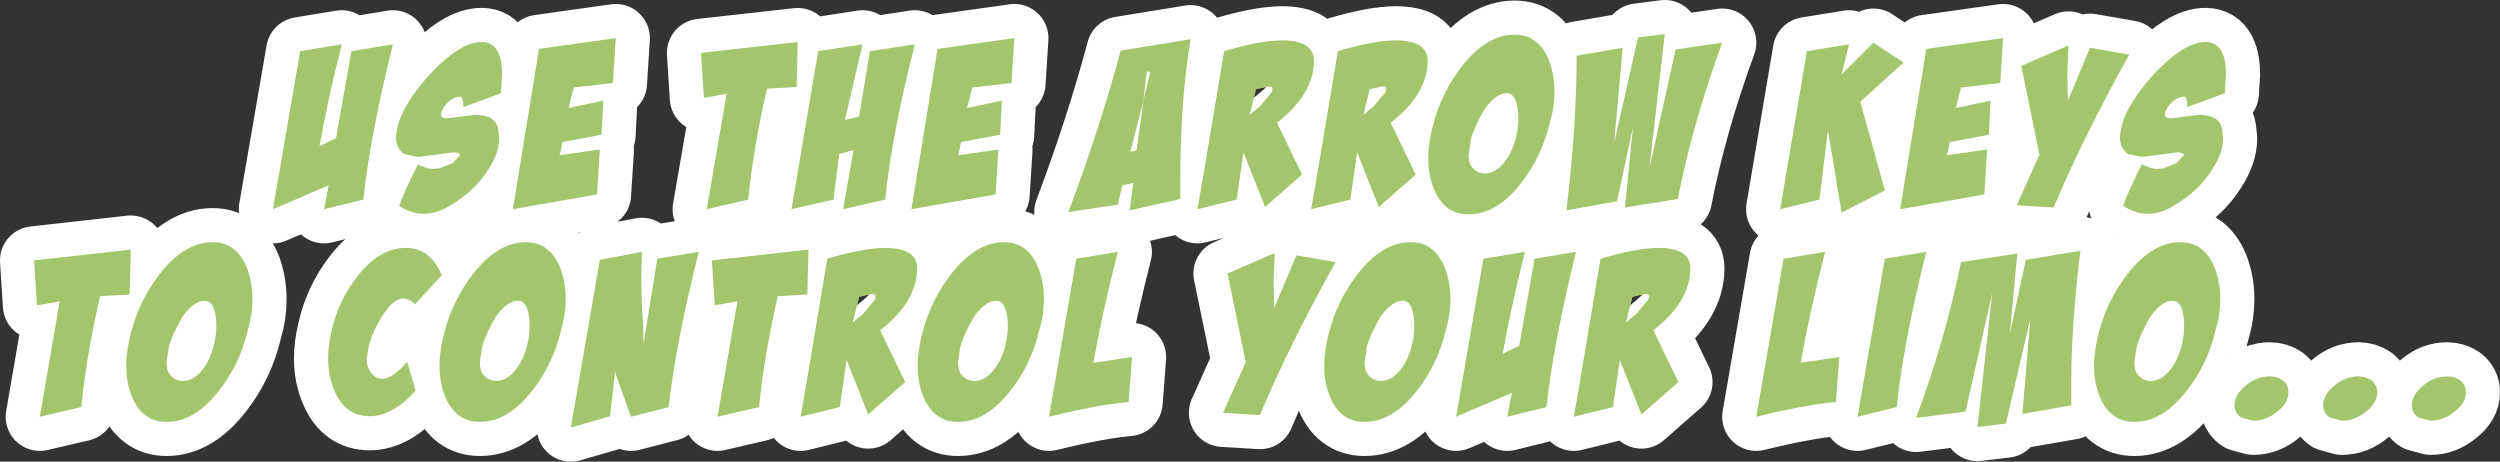
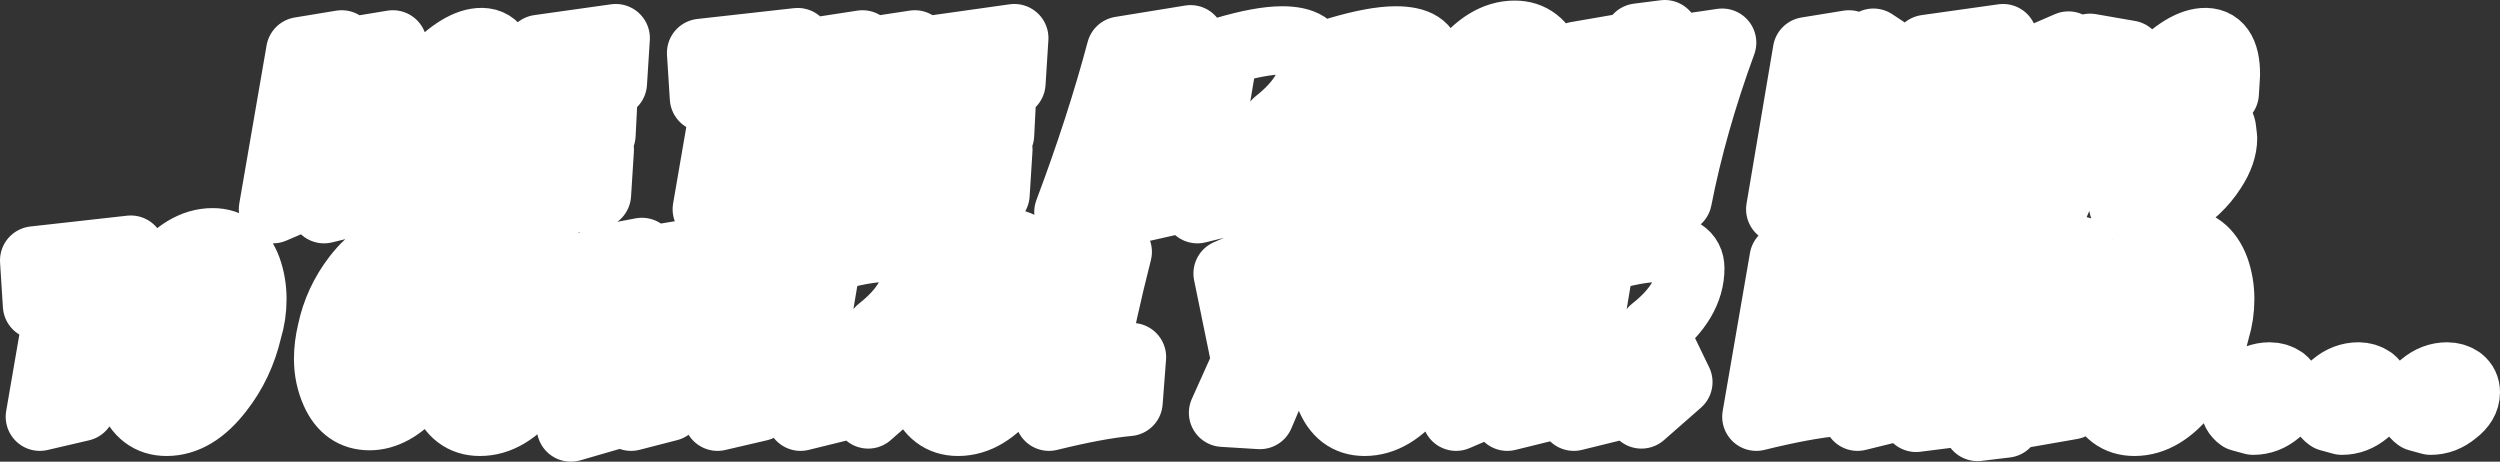
<svg xmlns="http://www.w3.org/2000/svg" height="40.6px" width="219.85px">
  <rect width="100%" height="100%" fill="#333333" stroke="none" />
  <g transform="matrix(1.0, 0.0, 0.0, 1.0, -22.35, -1.25)">
-     <path d="M215.7 11.35 Q217.5 11.35 217.75 12.55 L217.85 13.4 Q217.85 14.7 216.9 16.15 215.7 18.05 213.5 19.35 212.35 20.05 211.2 20.05 210.15 20.05 209.05 19.35 209.5 18.1 210.7 15.7 211.45 16.1 212.05 16.1 L212.6 16.05 213.75 15.6 214.4 14.9 Q214.4 14.65 213.8 14.65 L212.3 14.85 210.7 15.05 209.5 14.8 Q208.65 14.2 208.8 13.0 209.05 10.85 211.55 8.0 214.2 5.1 216.1 4.95 218.1 4.8 218.1 7.8 L218.0 9.45 216.4 10.05 214.7 10.65 Q214.7 9.75 214.4 9.75 213.8 9.75 213.15 10.45 212.7 11.0 212.75 11.45 212.8 11.65 213.3 11.65 L214.15 11.55 215.7 11.35 M209.6 6.05 Q205.45 13.5 202.95 19.5 L199.7 19.3 201.7 14.85 200.1 7.05 204.25 5.25 204.15 7.65 204.2 10.1 206.15 5.45 209.6 6.05 M217.6 27.55 Q217.6 28.95 217.2 30.25 216.5 33.25 214.7 35.55 212.55 38.35 210.05 38.35 207.85 38.35 206.95 36.0 206.5 34.85 206.5 33.4 206.5 32.05 206.95 30.4 207.65 27.7 209.4 25.4 211.6 22.55 214.1 22.55 216.25 22.55 217.15 24.9 217.6 26.15 217.6 27.55 M219.85 35.15 Q220.8 34.35 221.95 34.35 222.6 34.35 223.1 34.7 223.6 35.1 223.6 35.75 223.6 36.7 222.6 37.45 221.65 38.25 220.5 38.25 L219.4 37.95 Q218.85 37.55 218.85 36.9 218.85 35.95 219.85 35.15 M214.2 31.65 Q214.55 30.25 214.35 28.95 214.15 27.7 213.4 27.7 212.45 27.7 211.45 29.1 210.55 30.65 210.25 31.75 L210.05 33.1 Q210.05 33.85 210.35 34.2 210.8 34.75 211.5 34.75 212.45 34.75 213.25 33.7 213.9 32.85 214.2 31.65 M204.5 36.9 L200.2 37.65 200.9 29.25 198.75 38.5 196.25 38.8 197.55 27.0 195.2 37.45 190.85 38.0 Q193.4 31.2 194.8 24.3 L199.75 23.55 199.1 30.6 200.5 24.1 205.3 23.3 Q204.5 29.75 204.5 34.8 L204.5 36.9 M238.7 34.7 Q239.2 35.1 239.2 35.75 239.2 36.7 238.2 37.45 237.25 38.25 236.1 38.25 L235.0 37.95 Q234.45 37.55 234.45 36.9 234.45 35.95 235.45 35.15 236.4 34.35 237.55 34.35 238.2 34.35 238.7 34.7 M229.75 34.35 Q230.4 34.35 230.9 34.7 231.4 35.1 231.4 35.75 231.4 36.7 230.4 37.45 229.45 38.25 228.3 38.25 L227.2 37.95 Q226.65 37.55 226.65 36.9 226.65 35.95 227.65 35.15 228.6 34.35 229.75 34.35 M194.8 8.95 L194.55 9.95 194.35 10.75 197.4 10.1 197.25 13.1 193.8 13.75 193.7 14.35 193.55 14.9 197.1 14.4 196.85 18.35 189.45 19.65 191.75 5.55 198.5 4.6 198.25 8.55 194.8 8.95 M184.3 7.8 L187.1 5.0 189.75 6.75 185.95 10.2 188.1 18.0 184.3 19.95 183.1 12.7 182.35 18.8 178.9 19.65 181.25 5.75 184.95 5.15 184.3 7.8 M191.75 23.4 Q189.75 31.3 189.15 37.05 L185.7 37.9 188.1 24.0 191.75 23.4 M168.75 4.25 L167.4 16.05 169.7 5.6 173.8 5.0 Q171.2 12.1 169.9 18.75 L165.25 19.5 165.95 12.45 164.55 18.95 160.1 19.75 Q161.0 12.3 161.0 6.15 L165.05 5.45 164.3 13.8 166.4 4.55 168.75 4.25 M168.2 23.05 Q171.0 23.05 171.0 24.85 171.0 27.75 167.75 30.3 L169.95 34.85 166.7 37.7 164.8 32.9 164.2 37.05 160.75 37.9 161.2 35.35 163.1 24.0 Q166.3 23.05 168.2 23.05 M167.35 27.3 Q167.35 27.1 167.0 27.1 L165.9 27.35 165.6 28.55 165.35 29.6 166.25 28.85 167.3 27.6 167.35 27.3 M183.8 36.6 Q181.05 36.85 176.8 37.9 L179.2 24.0 182.85 23.4 Q181.45 28.9 180.7 33.15 L184.1 32.65 183.8 36.6 M158.65 12.0 Q157.95 15.0 156.15 17.3 154.0 20.1 151.5 20.1 149.3 20.1 148.4 17.75 147.95 16.6 147.95 15.15 147.95 13.8 148.4 12.15 149.1 9.45 150.85 7.15 153.05 4.3 155.55 4.3 157.7 4.3 158.6 6.65 159.05 7.9 159.05 9.3 159.05 10.7 158.65 12.0 M154.85 9.45 Q153.9 9.45 152.9 10.85 152.0 12.4 151.7 13.5 L151.5 14.85 Q151.5 15.6 151.8 15.95 152.25 16.5 152.95 16.5 153.9 16.5 154.7 15.45 155.35 14.6 155.65 13.4 156.0 12.0 155.8 10.7 155.6 9.45 154.85 9.45 M143.9 8.85 L142.8 9.1 142.5 10.3 142.25 11.35 143.15 10.6 144.2 9.35 144.25 9.05 Q144.25 8.85 143.9 8.85 M147.9 6.6 Q147.9 9.5 144.65 12.05 L146.85 16.6 143.6 19.45 141.7 14.65 141.1 18.8 137.65 19.65 138.1 17.1 140.0 5.75 Q143.2 4.8 145.1 4.8 147.9 4.8 147.9 6.6 M160.95 23.4 Q158.95 31.45 158.35 37.05 L154.9 37.9 155.3 35.8 150.4 37.9 152.8 24.0 156.45 23.4 Q155.15 28.6 154.5 32.35 L155.95 31.65 157.3 24.0 160.95 23.4 M134.25 9.05 Q134.25 8.85 133.9 8.85 L132.8 9.1 132.5 10.3 132.25 11.35 133.15 10.6 134.2 9.35 134.25 9.05 M134.65 12.05 L136.85 16.6 133.6 19.45 131.7 14.65 131.1 18.8 127.65 19.65 128.1 17.1 130.0 5.75 Q133.2 4.8 135.1 4.8 137.9 4.8 137.9 6.6 137.9 9.5 134.65 12.05 M122.9 10.1 L123.5 7.55 123.2 7.55 122.9 10.1 121.75 14.6 122.3 14.45 122.9 10.1 M121.7 19.75 L122.0 17.35 121.05 17.55 120.65 19.25 116.3 19.9 Q119.1 12.45 120.9 5.7 L127.05 4.7 Q126.05 10.7 126.15 18.75 L121.7 19.75 M139.8 24.3 Q135.65 31.75 133.15 37.75 L129.9 37.55 131.9 33.1 130.3 25.3 134.45 23.5 134.35 25.9 134.4 28.35 136.35 23.7 139.8 24.3 M141.7 25.4 Q143.9 22.55 146.4 22.55 148.55 22.55 149.45 24.9 149.9 26.15 149.9 27.55 149.9 28.95 149.5 30.25 148.8 33.25 147.0 35.55 144.85 38.35 142.35 38.35 140.15 38.35 139.25 36.0 138.8 34.85 138.8 33.4 138.8 32.05 139.25 30.4 139.95 27.7 141.7 25.4 M121.6 36.6 Q118.85 36.85 114.6 37.9 L117.0 24.0 120.65 23.4 Q119.25 28.9 118.5 33.15 L121.9 32.65 121.6 36.6 M143.75 29.1 Q142.85 30.65 142.55 31.75 L142.35 33.1 Q142.35 33.85 142.65 34.2 143.1 34.75 143.8 34.75 144.75 34.75 145.55 33.7 146.2 32.85 146.5 31.65 146.85 30.25 146.65 28.95 146.45 27.7 145.7 27.7 144.75 27.7 143.75 29.1 M107.85 8.95 L107.6 9.95 107.4 10.75 110.45 10.1 110.3 13.1 106.85 13.75 106.75 14.35 106.6 14.9 110.15 14.4 109.9 18.35 102.5 19.65 104.8 5.55 111.55 4.6 111.3 8.55 107.85 8.95 M98.2 5.15 L96.65 11.8 97.9 11.5 98.85 5.75 102.8 5.15 Q100.75 13.2 100.2 18.8 L96.5 19.65 97.4 14.45 96.15 14.8 95.65 18.8 91.95 19.65 94.3 5.75 98.2 5.15 M92.4 8.9 L89.8 9.05 Q88.6 14.25 88.15 18.8 L84.5 19.65 86.25 9.5 85.45 9.65 84.25 9.85 84.0 5.9 92.5 4.95 92.4 8.9 M100.2 23.05 Q103.0 23.05 103.0 24.85 103.0 27.75 99.75 30.3 L101.95 34.85 98.7 37.7 96.8 32.9 96.2 37.05 92.75 37.9 93.2 35.35 95.1 24.0 Q98.3 23.05 100.2 23.05 M93.45 23.2 L93.35 27.15 90.75 27.3 Q89.55 32.5 89.1 37.05 L85.45 37.9 87.2 27.75 86.4 27.9 85.2 28.1 84.95 24.15 93.45 23.2 M99.3 27.6 L99.35 27.3 Q99.35 27.1 99.0 27.1 L97.9 27.35 97.6 28.55 97.35 29.6 98.25 28.85 99.3 27.6 M114.15 27.55 Q114.15 28.95 113.75 30.25 113.05 33.25 111.25 35.55 109.1 38.35 106.6 38.35 104.4 38.35 103.5 36.0 103.05 34.85 103.05 33.4 103.05 32.05 103.5 30.4 104.2 27.7 105.95 25.4 108.15 22.55 110.65 22.55 112.8 22.55 113.7 24.9 114.15 26.15 114.15 27.55 M109.95 27.7 Q109.0 27.7 108.0 29.1 107.1 30.65 106.8 31.75 L106.6 33.1 Q106.6 33.85 106.9 34.2 107.35 34.75 108.05 34.75 109.0 34.75 109.8 33.7 110.45 32.85 110.75 31.65 111.1 30.25 110.9 28.95 110.7 27.7 109.95 27.7 M81.15 37.05 L77.85 37.9 77.55 37.1 76.55 34.3 76.45 33.9 76.0 37.85 72.55 38.85 75.1 24.1 78.8 23.4 78.75 25.25 Q78.75 27.9 78.9 29.8 L78.95 31.45 80.15 24.0 83.8 23.4 Q81.8 31.3 81.15 37.05 M72.8 8.95 L72.55 9.95 72.35 10.75 75.4 10.1 75.25 13.1 71.8 13.75 71.7 14.35 71.55 14.9 75.1 14.4 74.85 18.35 67.45 19.65 69.75 5.55 76.5 4.6 76.25 8.55 72.8 8.95 M61.55 10.45 Q61.1 11.0 61.15 11.45 61.2 11.65 61.7 11.65 L62.55 11.55 64.1 11.35 Q65.9 11.35 66.15 12.55 L66.25 13.4 Q66.25 14.7 65.3 16.15 64.1 18.05 61.9 19.35 60.75 20.05 59.6 20.05 58.55 20.05 57.45 19.35 57.9 18.1 59.1 15.7 59.85 16.1 60.45 16.1 L61.0 16.05 62.15 15.6 62.8 14.9 Q62.8 14.65 62.2 14.65 L60.7 14.85 59.1 15.05 57.9 14.8 Q57.05 14.2 57.2 13.0 57.45 10.85 59.95 8.0 62.6 5.1 64.5 4.95 66.5 4.8 66.5 7.8 L66.4 9.45 64.8 10.05 63.1 10.65 Q63.1 9.75 62.8 9.75 62.2 9.75 61.55 10.45 M56.9 5.15 Q54.9 13.2 54.3 18.8 L50.85 19.65 51.25 17.55 46.35 19.65 48.75 5.75 52.4 5.15 Q51.1 10.35 50.45 14.1 L51.9 13.4 53.25 5.75 56.9 5.15 M55.9 29.15 Q55.0 30.6 54.75 31.85 L54.6 32.8 Q54.6 34.0 55.55 34.5 L56.0 34.55 Q56.9 34.55 58.15 33.05 L58.9 35.6 Q56.9 37.85 54.85 37.85 52.75 37.85 51.8 35.7 51.2 34.35 51.2 32.8 51.2 31.65 51.5 30.4 52.05 27.8 53.7 25.65 55.7 23.05 58.05 23.05 60.2 23.05 61.2 25.45 L58.85 28.0 Q58.3 27.5 57.8 27.5 56.9 27.5 55.9 29.15 M41.3 28.95 Q41.1 27.7 40.35 27.7 39.4 27.7 38.4 29.1 37.5 30.65 37.2 31.75 L37.0 33.1 Q37.0 33.85 37.3 34.2 37.75 34.75 38.45 34.75 39.4 34.75 40.2 33.7 40.85 32.85 41.15 31.65 41.5 30.25 41.3 28.95 M44.55 27.55 Q44.55 28.95 44.15 30.25 43.45 33.25 41.65 35.55 39.5 38.35 37.0 38.35 34.8 38.35 33.9 36.0 33.45 34.85 33.45 33.4 33.45 32.05 33.9 30.4 34.6 27.7 36.35 25.4 38.55 22.55 41.05 22.55 43.2 22.55 44.1 24.9 44.55 26.15 44.55 27.55 M72.1 27.55 Q72.1 28.95 71.7 30.25 71.0 33.25 69.2 35.55 67.05 38.35 64.55 38.35 62.35 38.35 61.45 36.0 61.0 34.85 61.0 33.4 61.0 32.05 61.45 30.4 62.15 27.7 63.9 25.4 66.1 22.55 68.6 22.55 70.75 22.55 71.65 24.9 72.1 26.15 72.1 27.55 M65.95 29.1 Q65.05 30.65 64.75 31.75 L64.55 33.1 Q64.55 33.85 64.85 34.2 65.3 34.75 66.0 34.75 66.95 34.75 67.75 33.7 68.4 32.85 68.7 31.65 69.05 30.25 68.85 28.95 68.65 27.7 67.9 27.7 66.95 27.7 65.95 29.1 M33.85 23.2 L33.75 27.15 31.15 27.3 Q29.95 32.5 29.5 37.05 L25.85 37.9 27.6 27.75 26.8 27.9 25.6 28.1 25.35 24.15 33.85 23.2" fill="#a3c66c" fill-rule="evenodd" stroke="none" />
    <path d="M215.7 11.35 Q217.5 11.35 217.75 12.55 L217.85 13.4 Q217.85 14.7 216.9 16.15 215.7 18.05 213.5 19.35 212.35 20.05 211.2 20.05 210.15 20.05 209.05 19.35 209.5 18.1 210.7 15.7 211.45 16.1 212.05 16.1 L212.6 16.05 213.75 15.6 214.4 14.9 Q214.4 14.65 213.8 14.65 L212.3 14.85 210.7 15.05 209.5 14.8 Q208.65 14.2 208.8 13.0 209.05 10.85 211.55 8.0 214.2 5.1 216.1 4.95 218.1 4.8 218.1 7.8 L218.0 9.45 216.4 10.05 214.7 10.65 Q214.7 9.75 214.4 9.75 213.8 9.75 213.15 10.45 212.7 11.0 212.75 11.45 212.8 11.65 213.3 11.65 L214.15 11.55 215.7 11.35 M209.6 6.05 Q205.45 13.5 202.95 19.5 L199.7 19.3 201.7 14.85 200.1 7.05 204.25 5.25 204.15 7.65 204.2 10.1 206.15 5.45 209.6 6.05 M217.6 27.55 Q217.6 28.95 217.2 30.25 216.5 33.25 214.7 35.55 212.55 38.35 210.05 38.35 207.85 38.35 206.95 36.0 206.5 34.85 206.5 33.4 206.5 32.05 206.95 30.4 207.65 27.7 209.4 25.4 211.6 22.55 214.1 22.55 216.25 22.55 217.15 24.9 217.6 26.15 217.6 27.55 M219.85 35.15 Q220.8 34.35 221.95 34.35 222.6 34.35 223.1 34.7 223.6 35.1 223.6 35.75 223.6 36.7 222.6 37.45 221.65 38.25 220.5 38.25 L219.4 37.95 Q218.85 37.55 218.85 36.9 218.85 35.95 219.85 35.15 M214.2 31.65 Q214.55 30.25 214.35 28.95 214.15 27.7 213.4 27.7 212.45 27.7 211.45 29.1 210.55 30.65 210.25 31.75 L210.05 33.1 Q210.05 33.85 210.35 34.2 210.8 34.75 211.5 34.75 212.45 34.75 213.25 33.7 213.9 32.85 214.2 31.65 M204.5 36.9 L200.2 37.65 200.9 29.25 198.75 38.5 196.25 38.8 197.55 27.0 195.2 37.45 190.85 38.0 Q193.4 31.2 194.8 24.3 L199.75 23.55 199.1 30.6 200.5 24.1 205.3 23.3 Q204.5 29.75 204.5 34.8 L204.5 36.9 M238.7 34.7 Q239.2 35.1 239.2 35.75 239.2 36.7 238.2 37.45 237.25 38.25 236.1 38.25 L235.0 37.95 Q234.45 37.55 234.45 36.9 234.45 35.95 235.45 35.15 236.4 34.35 237.55 34.35 238.2 34.35 238.7 34.7 M229.75 34.35 Q230.4 34.35 230.9 34.7 231.4 35.1 231.4 35.75 231.4 36.7 230.4 37.45 229.45 38.25 228.3 38.25 L227.2 37.95 Q226.65 37.55 226.65 36.9 226.65 35.95 227.65 35.15 228.6 34.35 229.75 34.35 M194.8 8.95 L194.55 9.95 194.35 10.75 197.4 10.1 197.25 13.1 193.8 13.75 193.7 14.35 193.55 14.9 197.1 14.4 196.85 18.35 189.45 19.65 191.75 5.55 198.5 4.6 198.25 8.55 194.8 8.95 M184.3 7.8 L187.1 5.0 189.75 6.75 185.95 10.2 188.1 18.0 184.3 19.95 183.1 12.7 182.35 18.8 178.9 19.65 181.25 5.75 184.95 5.15 184.3 7.8 M191.75 23.4 Q189.75 31.3 189.15 37.05 L185.7 37.9 188.1 24.0 191.75 23.4 M168.75 4.25 L167.4 16.05 169.7 5.6 173.8 5.0 Q171.2 12.1 169.9 18.75 L165.25 19.5 165.95 12.45 164.55 18.95 160.1 19.75 Q161.0 12.3 161.0 6.15 L165.05 5.45 164.3 13.8 166.4 4.55 168.75 4.25 M168.2 23.05 Q171.0 23.05 171.0 24.85 171.0 27.75 167.75 30.3 L169.95 34.85 166.7 37.7 164.8 32.9 164.2 37.05 160.75 37.9 161.2 35.35 163.1 24.0 Q166.3 23.05 168.2 23.05 M183.8 36.6 Q181.05 36.85 176.8 37.9 L179.2 24.0 182.85 23.4 Q181.45 28.9 180.7 33.15 L184.1 32.65 183.8 36.6 M158.65 12.0 Q157.95 15.0 156.15 17.3 154.0 20.1 151.5 20.1 149.3 20.1 148.4 17.75 147.95 16.6 147.95 15.15 147.95 13.8 148.4 12.15 149.1 9.45 150.85 7.15 153.05 4.3 155.55 4.3 157.7 4.3 158.6 6.65 159.05 7.9 159.05 9.3 159.05 10.7 158.65 12.0 M154.85 9.45 Q153.9 9.45 152.9 10.85 152.0 12.4 151.7 13.5 L151.5 14.85 Q151.5 15.6 151.8 15.95 152.25 16.5 152.95 16.5 153.9 16.5 154.7 15.45 155.35 14.6 155.65 13.4 156.0 12.0 155.8 10.7 155.6 9.45 154.85 9.45 M143.9 8.85 L142.8 9.1 142.5 10.3 142.25 11.35 143.15 10.6 144.2 9.35 144.25 9.05 Q144.25 8.85 143.9 8.85 M147.9 6.6 Q147.9 9.5 144.65 12.05 L146.85 16.6 143.6 19.45 141.7 14.65 141.1 18.8 137.65 19.65 138.1 17.1 140.0 5.75 Q143.2 4.8 145.1 4.8 147.9 4.8 147.9 6.6 M160.95 23.4 Q158.95 31.45 158.35 37.05 L154.9 37.9 155.3 35.8 150.4 37.9 152.8 24.0 156.45 23.4 Q155.15 28.6 154.5 32.35 L155.95 31.65 157.3 24.0 160.95 23.4 M134.65 12.05 L136.85 16.6 133.6 19.45 131.7 14.65 131.1 18.8 127.65 19.65 128.1 17.1 130.0 5.75 Q133.2 4.8 135.1 4.8 137.9 4.8 137.9 6.6 137.9 9.5 134.65 12.05 M122.9 10.1 L122.3 14.45 121.75 14.6 122.9 10.1 M121.7 19.75 L122.0 17.35 121.05 17.55 120.65 19.25 116.3 19.9 Q119.1 12.45 120.9 5.7 L127.05 4.7 Q126.05 10.7 126.15 18.75 L121.7 19.75 M139.8 24.3 Q135.65 31.75 133.15 37.75 L129.9 37.55 131.9 33.1 130.3 25.3 134.45 23.5 134.35 25.9 134.4 28.35 136.35 23.7 139.8 24.3 M141.7 25.4 Q143.9 22.55 146.4 22.55 148.55 22.55 149.45 24.9 149.9 26.15 149.9 27.55 149.9 28.95 149.5 30.25 148.8 33.25 147.0 35.55 144.85 38.35 142.35 38.35 140.15 38.35 139.25 36.0 138.8 34.85 138.8 33.4 138.8 32.05 139.25 30.4 139.95 27.7 141.7 25.4 M121.6 36.6 Q118.85 36.85 114.6 37.9 L117.0 24.0 120.65 23.4 Q119.25 28.9 118.5 33.15 L121.9 32.65 121.6 36.6 M143.75 29.1 Q142.85 30.65 142.55 31.75 L142.35 33.1 Q142.35 33.85 142.65 34.2 143.1 34.75 143.8 34.75 144.75 34.75 145.55 33.7 146.2 32.85 146.5 31.65 146.85 30.25 146.65 28.95 146.45 27.7 145.7 27.7 144.75 27.7 143.75 29.1 M107.85 8.95 L107.6 9.95 107.4 10.75 110.45 10.1 110.3 13.1 106.85 13.75 106.75 14.35 106.6 14.9 110.15 14.4 109.9 18.35 102.5 19.65 104.8 5.55 111.55 4.6 111.3 8.55 107.85 8.95 M98.2 5.15 L96.65 11.8 97.9 11.5 98.85 5.75 102.8 5.15 Q100.75 13.2 100.2 18.8 L96.5 19.65 97.4 14.45 96.15 14.8 95.65 18.8 91.95 19.65 94.3 5.75 98.2 5.15 M92.4 8.9 L89.8 9.05 Q88.6 14.25 88.15 18.8 L84.5 19.65 86.25 9.5 85.45 9.65 84.25 9.85 84.0 5.9 92.5 4.95 92.4 8.9 M100.2 23.05 Q103.0 23.05 103.0 24.85 103.0 27.75 99.75 30.3 L101.95 34.85 98.7 37.7 96.8 32.9 96.2 37.05 92.75 37.9 93.2 35.35 95.1 24.0 Q98.3 23.05 100.2 23.05 M93.45 23.2 L93.35 27.15 90.75 27.3 Q89.55 32.5 89.1 37.05 L85.45 37.9 87.2 27.75 86.4 27.9 85.2 28.1 84.95 24.15 93.45 23.2 M114.15 27.55 Q114.15 28.95 113.75 30.25 113.05 33.25 111.25 35.55 109.1 38.35 106.6 38.35 104.4 38.35 103.5 36.0 103.05 34.85 103.05 33.4 103.05 32.05 103.5 30.4 104.2 27.7 105.95 25.4 108.15 22.55 110.65 22.55 112.8 22.55 113.7 24.9 114.15 26.15 114.15 27.55 M109.95 27.7 Q109.0 27.7 108.0 29.1 107.1 30.65 106.8 31.75 L106.6 33.1 Q106.6 33.85 106.9 34.2 107.35 34.75 108.05 34.75 109.0 34.75 109.8 33.7 110.45 32.85 110.75 31.65 111.1 30.25 110.9 28.95 110.7 27.7 109.95 27.7 M81.15 37.05 L77.85 37.9 77.55 37.1 76.55 34.3 76.45 33.9 76.0 37.85 72.55 38.85 75.1 24.1 78.8 23.4 78.75 25.25 Q78.75 27.9 78.9 29.8 L78.95 31.45 80.15 24.0 83.8 23.4 Q81.8 31.3 81.15 37.05 M72.8 8.95 L72.55 9.95 72.35 10.75 75.4 10.1 75.25 13.1 71.8 13.75 71.7 14.35 71.55 14.9 75.1 14.4 74.85 18.35 67.45 19.65 69.75 5.55 76.5 4.6 76.25 8.55 72.8 8.95 M61.55 10.45 Q61.1 11.0 61.15 11.45 61.2 11.65 61.7 11.65 L62.55 11.55 64.1 11.35 Q65.9 11.35 66.15 12.55 L66.25 13.4 Q66.25 14.7 65.3 16.15 64.1 18.05 61.9 19.35 60.75 20.05 59.6 20.05 58.55 20.05 57.45 19.35 57.9 18.1 59.1 15.7 59.85 16.1 60.45 16.1 L61.0 16.05 62.15 15.6 62.8 14.9 Q62.8 14.65 62.2 14.65 L60.7 14.85 59.1 15.05 57.9 14.8 Q57.05 14.2 57.2 13.0 57.45 10.85 59.95 8.0 62.6 5.1 64.5 4.95 66.5 4.8 66.5 7.8 L66.4 9.45 64.8 10.05 63.1 10.65 Q63.1 9.75 62.8 9.75 62.2 9.75 61.55 10.45 M56.9 5.15 Q54.9 13.2 54.3 18.8 L50.85 19.65 51.25 17.55 46.35 19.65 48.75 5.75 52.4 5.15 Q51.1 10.35 50.45 14.1 L51.9 13.4 53.25 5.75 56.9 5.15 M55.9 29.15 Q55.0 30.6 54.75 31.85 L54.6 32.8 Q54.6 34.0 55.55 34.5 L56.0 34.55 Q56.9 34.55 58.15 33.05 L58.9 35.6 Q56.9 37.85 54.85 37.85 52.75 37.85 51.8 35.7 51.2 34.35 51.2 32.8 51.2 31.65 51.5 30.4 52.05 27.8 53.7 25.65 55.7 23.05 58.05 23.05 60.2 23.05 61.2 25.45 L58.85 28.0 Q58.3 27.5 57.8 27.5 56.9 27.5 55.9 29.15 M41.3 28.95 Q41.1 27.7 40.35 27.7 39.4 27.7 38.4 29.1 37.5 30.65 37.2 31.75 L37.0 33.1 Q37.0 33.85 37.3 34.2 37.75 34.75 38.45 34.75 39.4 34.75 40.2 33.7 40.85 32.85 41.15 31.65 41.5 30.25 41.3 28.95 M44.55 27.55 Q44.55 28.95 44.15 30.25 43.45 33.25 41.65 35.55 39.5 38.35 37.0 38.35 34.8 38.35 33.9 36.0 33.45 34.85 33.45 33.4 33.45 32.05 33.9 30.4 34.6 27.7 36.35 25.4 38.55 22.55 41.05 22.55 43.2 22.55 44.1 24.9 44.55 26.15 44.55 27.55 M72.1 27.55 Q72.1 28.95 71.7 30.25 71.0 33.25 69.2 35.55 67.05 38.35 64.55 38.35 62.35 38.35 61.45 36.0 61.0 34.85 61.0 33.4 61.0 32.05 61.45 30.4 62.15 27.7 63.9 25.4 66.1 22.55 68.6 22.55 70.75 22.55 71.65 24.9 72.1 26.15 72.1 27.55 M65.95 29.1 Q65.05 30.65 64.75 31.75 L64.55 33.1 Q64.55 33.85 64.85 34.2 65.3 34.75 66.0 34.75 66.95 34.75 67.75 33.7 68.4 32.85 68.7 31.65 69.05 30.25 68.85 28.95 68.65 27.7 67.9 27.7 66.95 27.7 65.95 29.1 M33.85 23.2 L33.75 27.15 31.15 27.3 Q29.95 32.5 29.5 37.05 L25.85 37.9 27.6 27.75 26.8 27.9 25.6 28.1 25.35 24.15 33.85 23.2" fill="none" stroke="#ffffff" stroke-linecap="round" stroke-linejoin="round" stroke-width="6.0" />
-     <path d="M215.7 11.35 Q217.5 11.35 217.75 12.55 L217.85 13.4 Q217.85 14.7 216.9 16.15 215.7 18.05 213.5 19.35 212.35 20.05 211.2 20.05 210.15 20.05 209.05 19.35 209.5 18.1 210.7 15.7 211.45 16.1 212.05 16.1 L212.6 16.05 213.75 15.6 214.4 14.9 Q214.4 14.65 213.8 14.65 L212.3 14.85 210.7 15.05 209.5 14.8 Q208.65 14.2 208.8 13.0 209.05 10.85 211.55 8.0 214.2 5.1 216.1 4.95 218.1 4.8 218.1 7.8 L218.0 9.45 216.4 10.05 214.7 10.65 Q214.7 9.75 214.4 9.75 213.8 9.75 213.15 10.45 212.7 11.0 212.75 11.45 212.8 11.65 213.3 11.65 L214.15 11.55 215.7 11.35 M209.6 6.05 Q205.45 13.5 202.95 19.5 L199.7 19.3 201.7 14.85 200.1 7.05 204.25 5.25 204.15 7.65 204.2 10.1 206.15 5.45 209.6 6.05 M217.6 27.55 Q217.6 28.95 217.2 30.25 216.5 33.25 214.7 35.55 212.55 38.35 210.05 38.35 207.85 38.35 206.95 36.0 206.5 34.85 206.5 33.4 206.5 32.05 206.95 30.4 207.65 27.7 209.4 25.4 211.6 22.55 214.1 22.55 216.25 22.55 217.15 24.9 217.6 26.15 217.6 27.55 M219.85 35.15 Q220.8 34.35 221.95 34.35 222.6 34.35 223.1 34.7 223.6 35.1 223.6 35.75 223.6 36.7 222.6 37.45 221.65 38.25 220.5 38.25 L219.4 37.95 Q218.85 37.55 218.85 36.9 218.85 35.95 219.85 35.15 M214.2 31.65 Q214.55 30.25 214.35 28.95 214.15 27.7 213.4 27.7 212.45 27.7 211.45 29.1 210.55 30.65 210.25 31.75 L210.05 33.1 Q210.05 33.85 210.35 34.2 210.8 34.75 211.5 34.75 212.45 34.75 213.25 33.7 213.9 32.85 214.2 31.65 M204.5 36.9 L200.2 37.65 200.9 29.25 198.75 38.5 196.25 38.8 197.55 27.0 195.2 37.45 190.85 38.0 Q193.4 31.2 194.8 24.3 L199.75 23.55 199.1 30.6 200.5 24.1 205.3 23.3 Q204.5 29.75 204.5 34.8 L204.5 36.9 M238.7 34.7 Q239.2 35.1 239.2 35.75 239.2 36.7 238.2 37.45 237.25 38.25 236.1 38.25 L235.0 37.95 Q234.45 37.55 234.45 36.9 234.45 35.95 235.45 35.15 236.4 34.35 237.55 34.35 238.2 34.35 238.7 34.7 M229.75 34.35 Q230.4 34.35 230.9 34.7 231.4 35.1 231.4 35.75 231.4 36.7 230.4 37.45 229.45 38.25 228.3 38.25 L227.2 37.95 Q226.65 37.55 226.65 36.9 226.65 35.95 227.65 35.15 228.6 34.35 229.75 34.35 M194.8 8.95 L194.55 9.95 194.35 10.75 197.4 10.1 197.25 13.1 193.8 13.75 193.7 14.35 193.55 14.9 197.1 14.4 196.85 18.35 189.45 19.65 191.75 5.55 198.5 4.6 198.25 8.55 194.8 8.95 M184.3 7.8 L187.1 5.0 189.75 6.75 185.95 10.2 188.1 18.0 184.3 19.95 183.1 12.7 182.35 18.8 178.9 19.65 181.25 5.75 184.95 5.15 184.3 7.8 M191.75 23.4 Q189.75 31.3 189.15 37.05 L185.7 37.9 188.1 24.0 191.75 23.4 M168.75 4.25 L167.4 16.05 169.7 5.6 173.8 5.0 Q171.2 12.1 169.9 18.75 L165.25 19.5 165.95 12.45 164.55 18.95 160.1 19.75 Q161.0 12.3 161.0 6.15 L165.05 5.45 164.3 13.8 166.4 4.55 168.75 4.25 M168.2 23.05 Q171.0 23.05 171.0 24.85 171.0 27.75 167.75 30.3 L169.95 34.85 166.7 37.7 164.8 32.9 164.2 37.05 160.75 37.9 161.2 35.35 163.1 24.0 Q166.3 23.05 168.2 23.05 M167.35 27.3 Q167.35 27.1 167.0 27.1 L165.9 27.35 165.6 28.55 165.35 29.6 166.25 28.85 167.3 27.6 167.35 27.3 M183.8 36.6 Q181.05 36.85 176.8 37.9 L179.2 24.0 182.85 23.4 Q181.45 28.9 180.7 33.15 L184.1 32.65 183.8 36.6 M158.65 12.0 Q157.95 15.0 156.15 17.3 154.0 20.1 151.5 20.1 149.3 20.1 148.4 17.75 147.95 16.6 147.95 15.15 147.95 13.8 148.4 12.15 149.1 9.45 150.85 7.15 153.05 4.3 155.55 4.3 157.7 4.3 158.6 6.65 159.05 7.9 159.05 9.3 159.05 10.7 158.65 12.0 M154.85 9.45 Q153.9 9.45 152.9 10.85 152.0 12.4 151.7 13.5 L151.5 14.85 Q151.5 15.6 151.8 15.95 152.25 16.5 152.95 16.5 153.9 16.5 154.7 15.45 155.35 14.6 155.65 13.4 156.0 12.0 155.8 10.7 155.6 9.45 154.85 9.45 M143.9 8.85 L142.8 9.1 142.5 10.3 142.25 11.35 143.15 10.6 144.2 9.35 144.25 9.05 Q144.25 8.85 143.9 8.85 M147.9 6.6 Q147.9 9.5 144.65 12.05 L146.85 16.6 143.6 19.45 141.7 14.65 141.1 18.8 137.65 19.65 138.1 17.1 140.0 5.75 Q143.2 4.8 145.1 4.8 147.9 4.8 147.9 6.6 M160.95 23.4 Q158.95 31.45 158.35 37.05 L154.9 37.9 155.3 35.8 150.4 37.9 152.8 24.0 156.45 23.4 Q155.15 28.6 154.5 32.35 L155.95 31.65 157.3 24.0 160.95 23.4 M134.25 9.05 Q134.25 8.85 133.9 8.85 L132.8 9.1 132.5 10.3 132.25 11.35 133.15 10.6 134.2 9.35 134.25 9.05 M134.65 12.05 L136.85 16.6 133.6 19.45 131.7 14.65 131.1 18.8 127.65 19.65 128.1 17.1 130.0 5.75 Q133.2 4.8 135.1 4.8 137.9 4.8 137.9 6.6 137.9 9.5 134.65 12.05 M123.5 7.55 L123.2 7.55 122.9 10.1 121.75 14.6 122.3 14.45 122.9 10.1 123.5 7.55 M121.7 19.75 L122.0 17.35 121.05 17.55 120.65 19.25 116.3 19.9 Q119.1 12.45 120.9 5.7 L127.05 4.7 Q126.05 10.7 126.15 18.75 L121.7 19.75 M139.8 24.3 Q135.65 31.75 133.15 37.75 L129.9 37.55 131.9 33.1 130.3 25.3 134.45 23.5 134.35 25.9 134.4 28.35 136.35 23.7 139.8 24.3 M141.7 25.4 Q143.9 22.55 146.4 22.55 148.55 22.55 149.45 24.9 149.9 26.15 149.9 27.55 149.9 28.95 149.5 30.25 148.8 33.25 147.0 35.55 144.85 38.35 142.35 38.35 140.15 38.35 139.25 36.0 138.8 34.85 138.8 33.4 138.8 32.05 139.25 30.4 139.95 27.7 141.7 25.4 M121.6 36.6 Q118.85 36.85 114.6 37.9 L117.0 24.0 120.65 23.4 Q119.25 28.9 118.5 33.15 L121.9 32.65 121.6 36.6 M143.75 29.1 Q142.85 30.65 142.55 31.75 L142.35 33.1 Q142.35 33.85 142.65 34.2 143.1 34.75 143.8 34.75 144.75 34.75 145.55 33.7 146.2 32.85 146.5 31.65 146.85 30.25 146.65 28.95 146.45 27.7 145.7 27.7 144.75 27.7 143.75 29.1 M107.85 8.95 L107.6 9.95 107.4 10.75 110.45 10.1 110.3 13.1 106.85 13.75 106.75 14.35 106.6 14.9 110.15 14.4 109.9 18.35 102.5 19.65 104.8 5.55 111.55 4.6 111.3 8.55 107.85 8.95 M98.2 5.15 L96.65 11.8 97.9 11.5 98.85 5.75 102.8 5.15 Q100.75 13.2 100.2 18.8 L96.5 19.65 97.4 14.45 96.15 14.8 95.65 18.8 91.95 19.65 94.3 5.75 98.2 5.15 M92.4 8.9 L89.8 9.05 Q88.6 14.25 88.15 18.8 L84.5 19.65 86.25 9.5 85.45 9.65 84.25 9.85 84.0 5.9 92.5 4.95 92.4 8.9 M100.2 23.05 Q103.0 23.05 103.0 24.85 103.0 27.75 99.75 30.3 L101.95 34.85 98.7 37.7 96.8 32.9 96.2 37.05 92.75 37.9 93.2 35.35 95.1 24.0 Q98.3 23.05 100.2 23.05 M93.45 23.2 L93.35 27.15 90.75 27.3 Q89.55 32.5 89.1 37.05 L85.45 37.9 87.2 27.75 86.4 27.9 85.2 28.1 84.95 24.15 93.45 23.2 M99.3 27.6 L99.35 27.3 Q99.35 27.1 99.0 27.1 L97.9 27.35 97.6 28.55 97.35 29.6 98.25 28.85 99.3 27.6 M114.15 27.55 Q114.15 28.95 113.75 30.25 113.05 33.25 111.25 35.55 109.1 38.35 106.6 38.35 104.4 38.35 103.5 36.0 103.05 34.85 103.05 33.4 103.05 32.05 103.5 30.4 104.2 27.7 105.95 25.4 108.15 22.55 110.65 22.55 112.8 22.55 113.7 24.9 114.15 26.15 114.15 27.55 M109.95 27.7 Q109.0 27.7 108.0 29.1 107.1 30.65 106.8 31.75 L106.6 33.1 Q106.6 33.85 106.9 34.2 107.35 34.75 108.05 34.75 109.0 34.75 109.8 33.7 110.45 32.85 110.75 31.65 111.1 30.25 110.9 28.95 110.7 27.7 109.95 27.7 M81.15 37.05 L77.85 37.9 77.55 37.1 76.55 34.3 76.45 33.9 76.0 37.85 72.55 38.85 75.1 24.1 78.8 23.4 78.75 25.25 Q78.75 27.9 78.9 29.8 L78.95 31.45 80.15 24.0 83.8 23.4 Q81.8 31.3 81.15 37.05 M72.8 8.95 L72.55 9.95 72.35 10.75 75.4 10.1 75.25 13.1 71.8 13.75 71.7 14.35 71.55 14.9 75.1 14.4 74.85 18.35 67.45 19.65 69.75 5.55 76.5 4.6 76.25 8.55 72.8 8.95 M61.55 10.45 Q61.1 11.0 61.15 11.45 61.2 11.65 61.7 11.65 L62.55 11.55 64.1 11.35 Q65.9 11.35 66.15 12.55 L66.25 13.4 Q66.25 14.7 65.3 16.15 64.1 18.05 61.9 19.35 60.75 20.05 59.6 20.05 58.55 20.05 57.45 19.35 57.9 18.1 59.1 15.7 59.85 16.1 60.45 16.1 L61.0 16.05 62.15 15.6 62.8 14.9 Q62.8 14.65 62.2 14.65 L60.7 14.85 59.1 15.05 57.9 14.8 Q57.05 14.2 57.2 13.0 57.45 10.85 59.95 8.0 62.6 5.1 64.5 4.95 66.5 4.8 66.5 7.8 L66.4 9.45 64.8 10.05 63.1 10.65 Q63.1 9.75 62.8 9.75 62.2 9.75 61.55 10.45 M56.9 5.15 Q54.9 13.2 54.3 18.8 L50.85 19.65 51.25 17.55 46.35 19.65 48.75 5.75 52.4 5.15 Q51.1 10.35 50.45 14.1 L51.9 13.4 53.25 5.75 56.9 5.15 M55.9 29.15 Q55.0 30.6 54.75 31.85 L54.6 32.8 Q54.6 34.0 55.55 34.5 L56.0 34.55 Q56.9 34.55 58.15 33.05 L58.9 35.6 Q56.9 37.85 54.85 37.85 52.75 37.85 51.8 35.7 51.2 34.35 51.2 32.8 51.2 31.65 51.5 30.4 52.05 27.8 53.7 25.65 55.7 23.05 58.05 23.05 60.2 23.05 61.2 25.45 L58.85 28.0 Q58.3 27.5 57.8 27.5 56.9 27.5 55.9 29.15 M41.3 28.95 Q41.1 27.7 40.35 27.7 39.4 27.7 38.4 29.1 37.5 30.65 37.2 31.75 L37.0 33.1 Q37.0 33.85 37.3 34.2 37.75 34.75 38.45 34.75 39.4 34.75 40.2 33.7 40.85 32.85 41.15 31.65 41.5 30.25 41.3 28.95 M44.55 27.55 Q44.55 28.95 44.15 30.25 43.45 33.25 41.65 35.55 39.5 38.35 37.0 38.35 34.8 38.35 33.9 36.0 33.45 34.85 33.45 33.4 33.45 32.05 33.9 30.4 34.6 27.7 36.35 25.4 38.55 22.55 41.05 22.55 43.2 22.55 44.1 24.9 44.55 26.15 44.55 27.55 M72.1 27.55 Q72.1 28.95 71.7 30.25 71.0 33.25 69.2 35.55 67.05 38.35 64.55 38.35 62.35 38.35 61.45 36.0 61.0 34.85 61.0 33.4 61.0 32.05 61.45 30.4 62.15 27.7 63.9 25.4 66.1 22.55 68.6 22.55 70.75 22.55 71.65 24.9 72.1 26.15 72.1 27.55 M65.95 29.1 Q65.05 30.65 64.75 31.75 L64.55 33.1 Q64.55 33.85 64.85 34.2 65.3 34.75 66.0 34.75 66.95 34.75 67.75 33.7 68.4 32.85 68.7 31.65 69.05 30.25 68.85 28.95 68.65 27.7 67.9 27.7 66.95 27.7 65.95 29.1 M33.85 23.2 L33.75 27.15 31.15 27.3 Q29.95 32.5 29.5 37.05 L25.85 37.9 27.6 27.75 26.8 27.9 25.6 28.1 25.35 24.15 33.85 23.2" fill="#a3c66c" fill-rule="evenodd" stroke="none" />
  </g>
</svg>